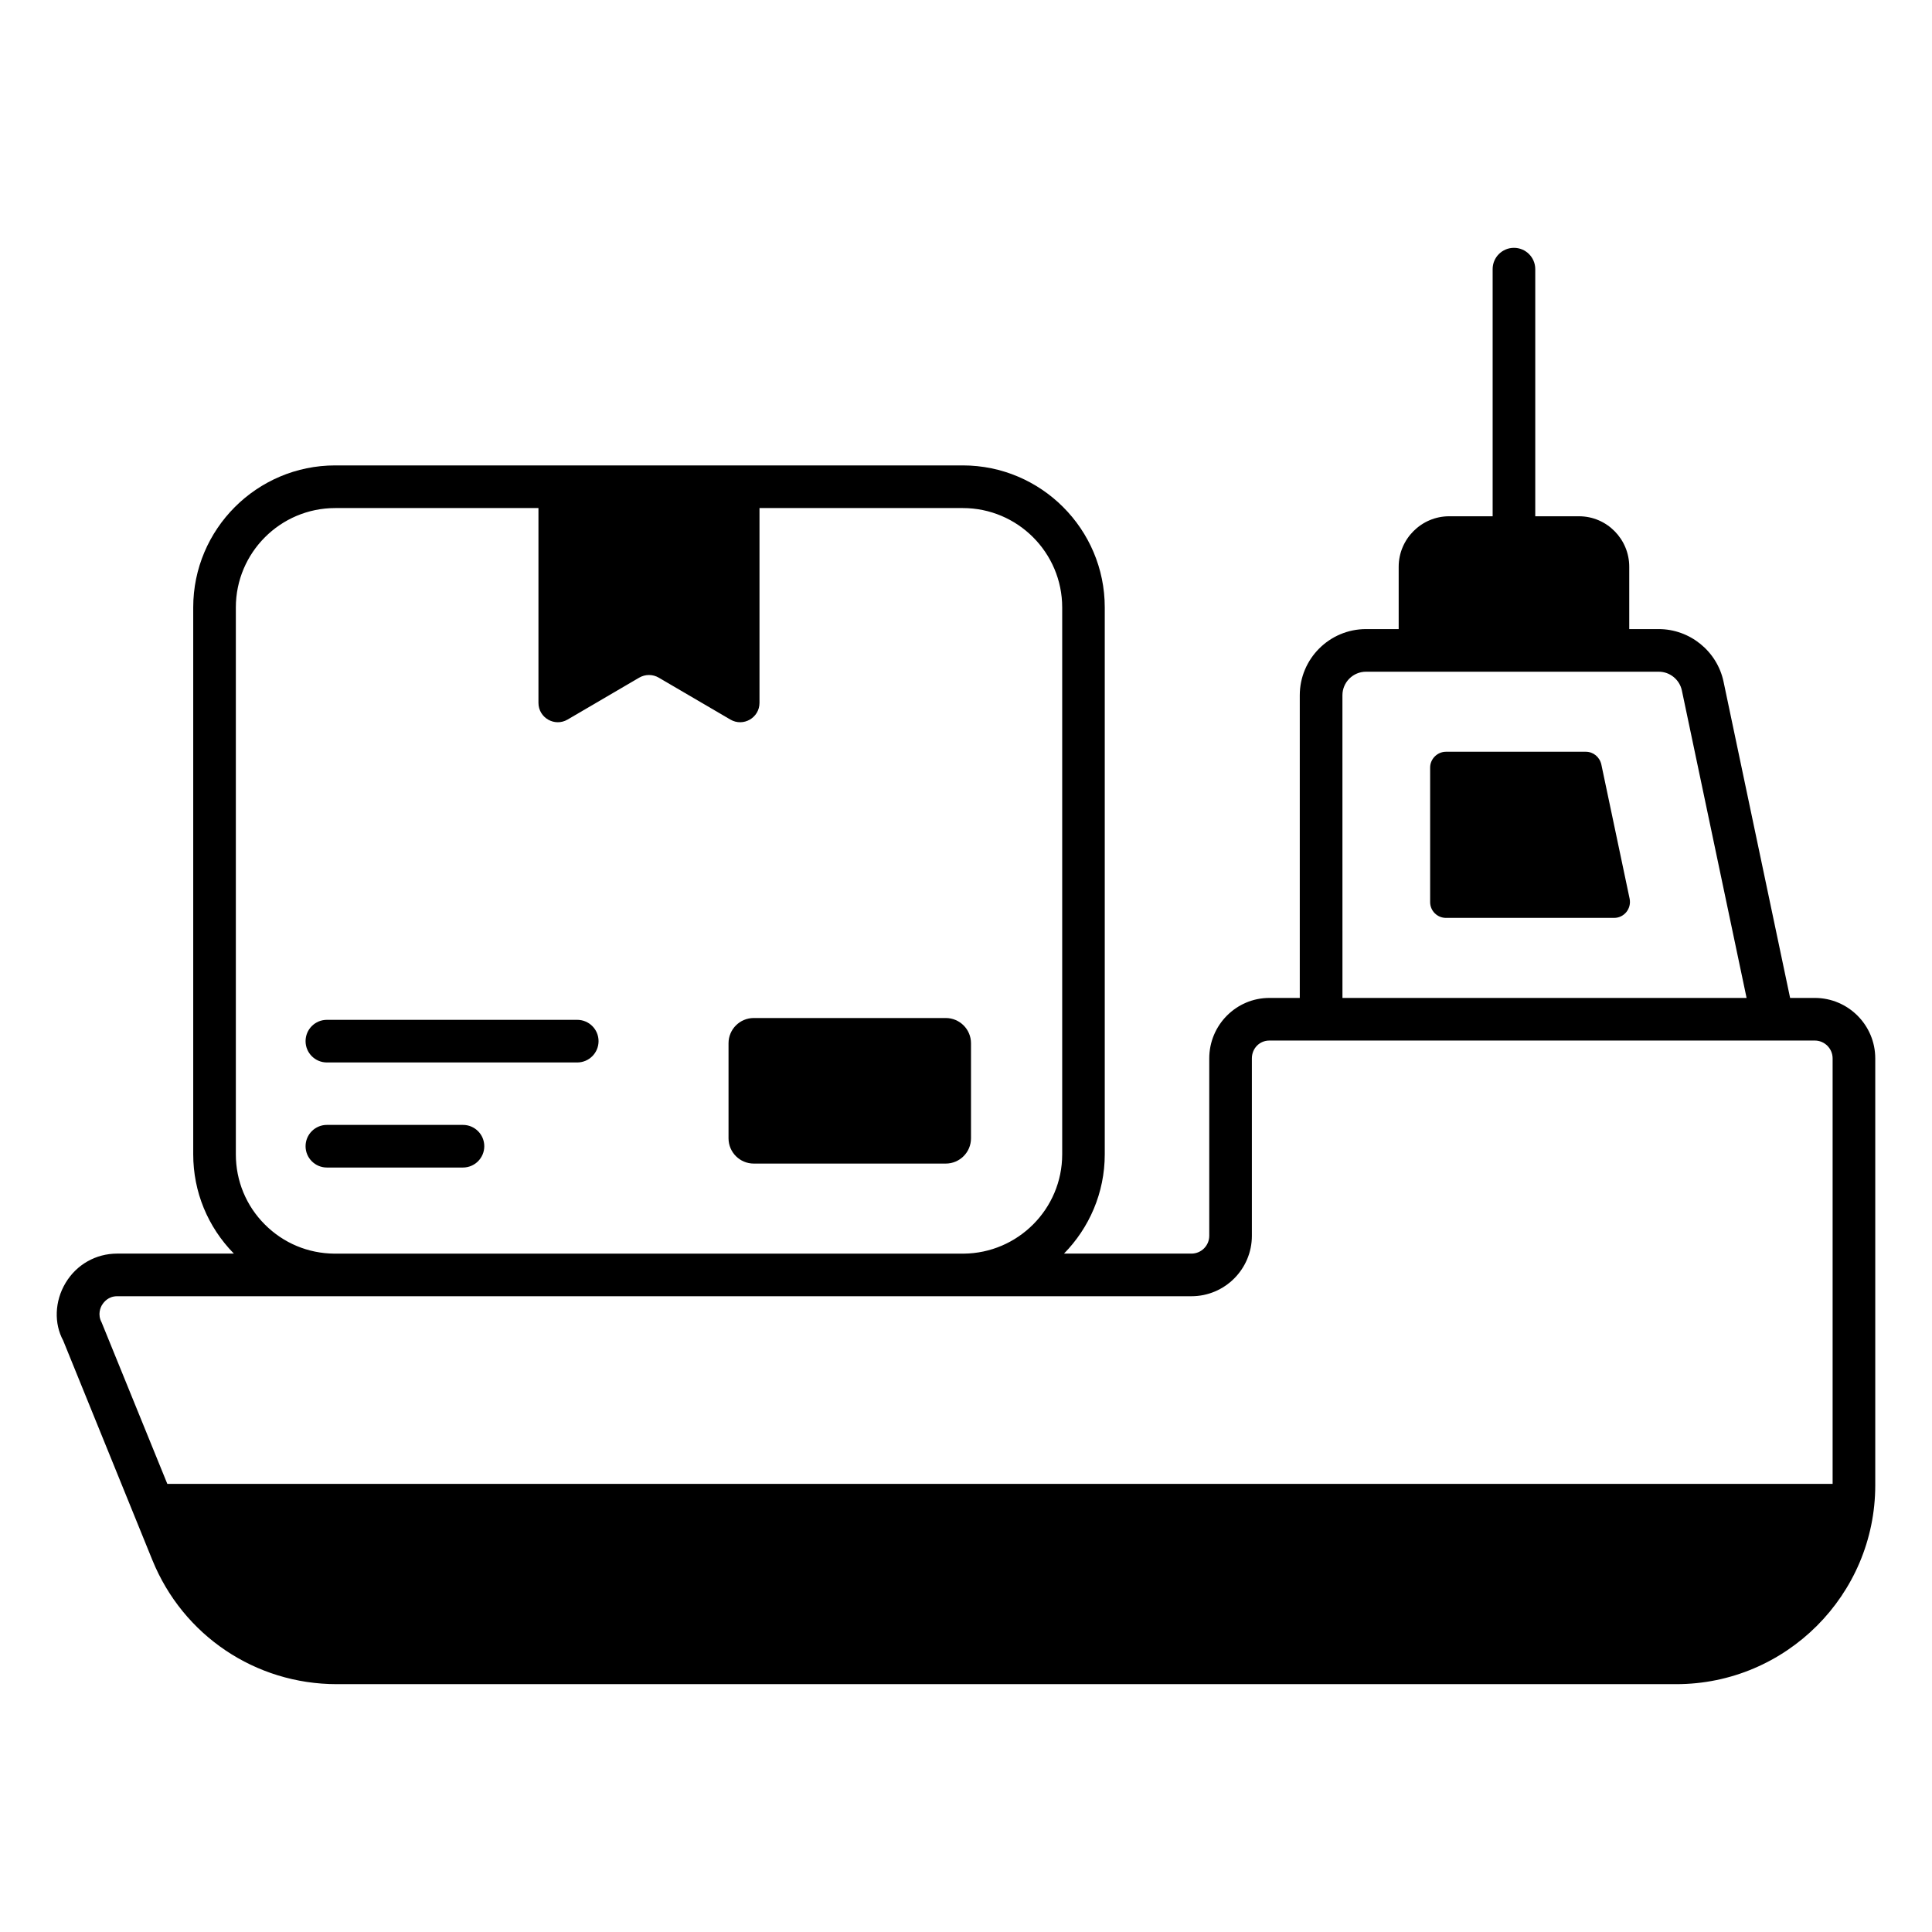
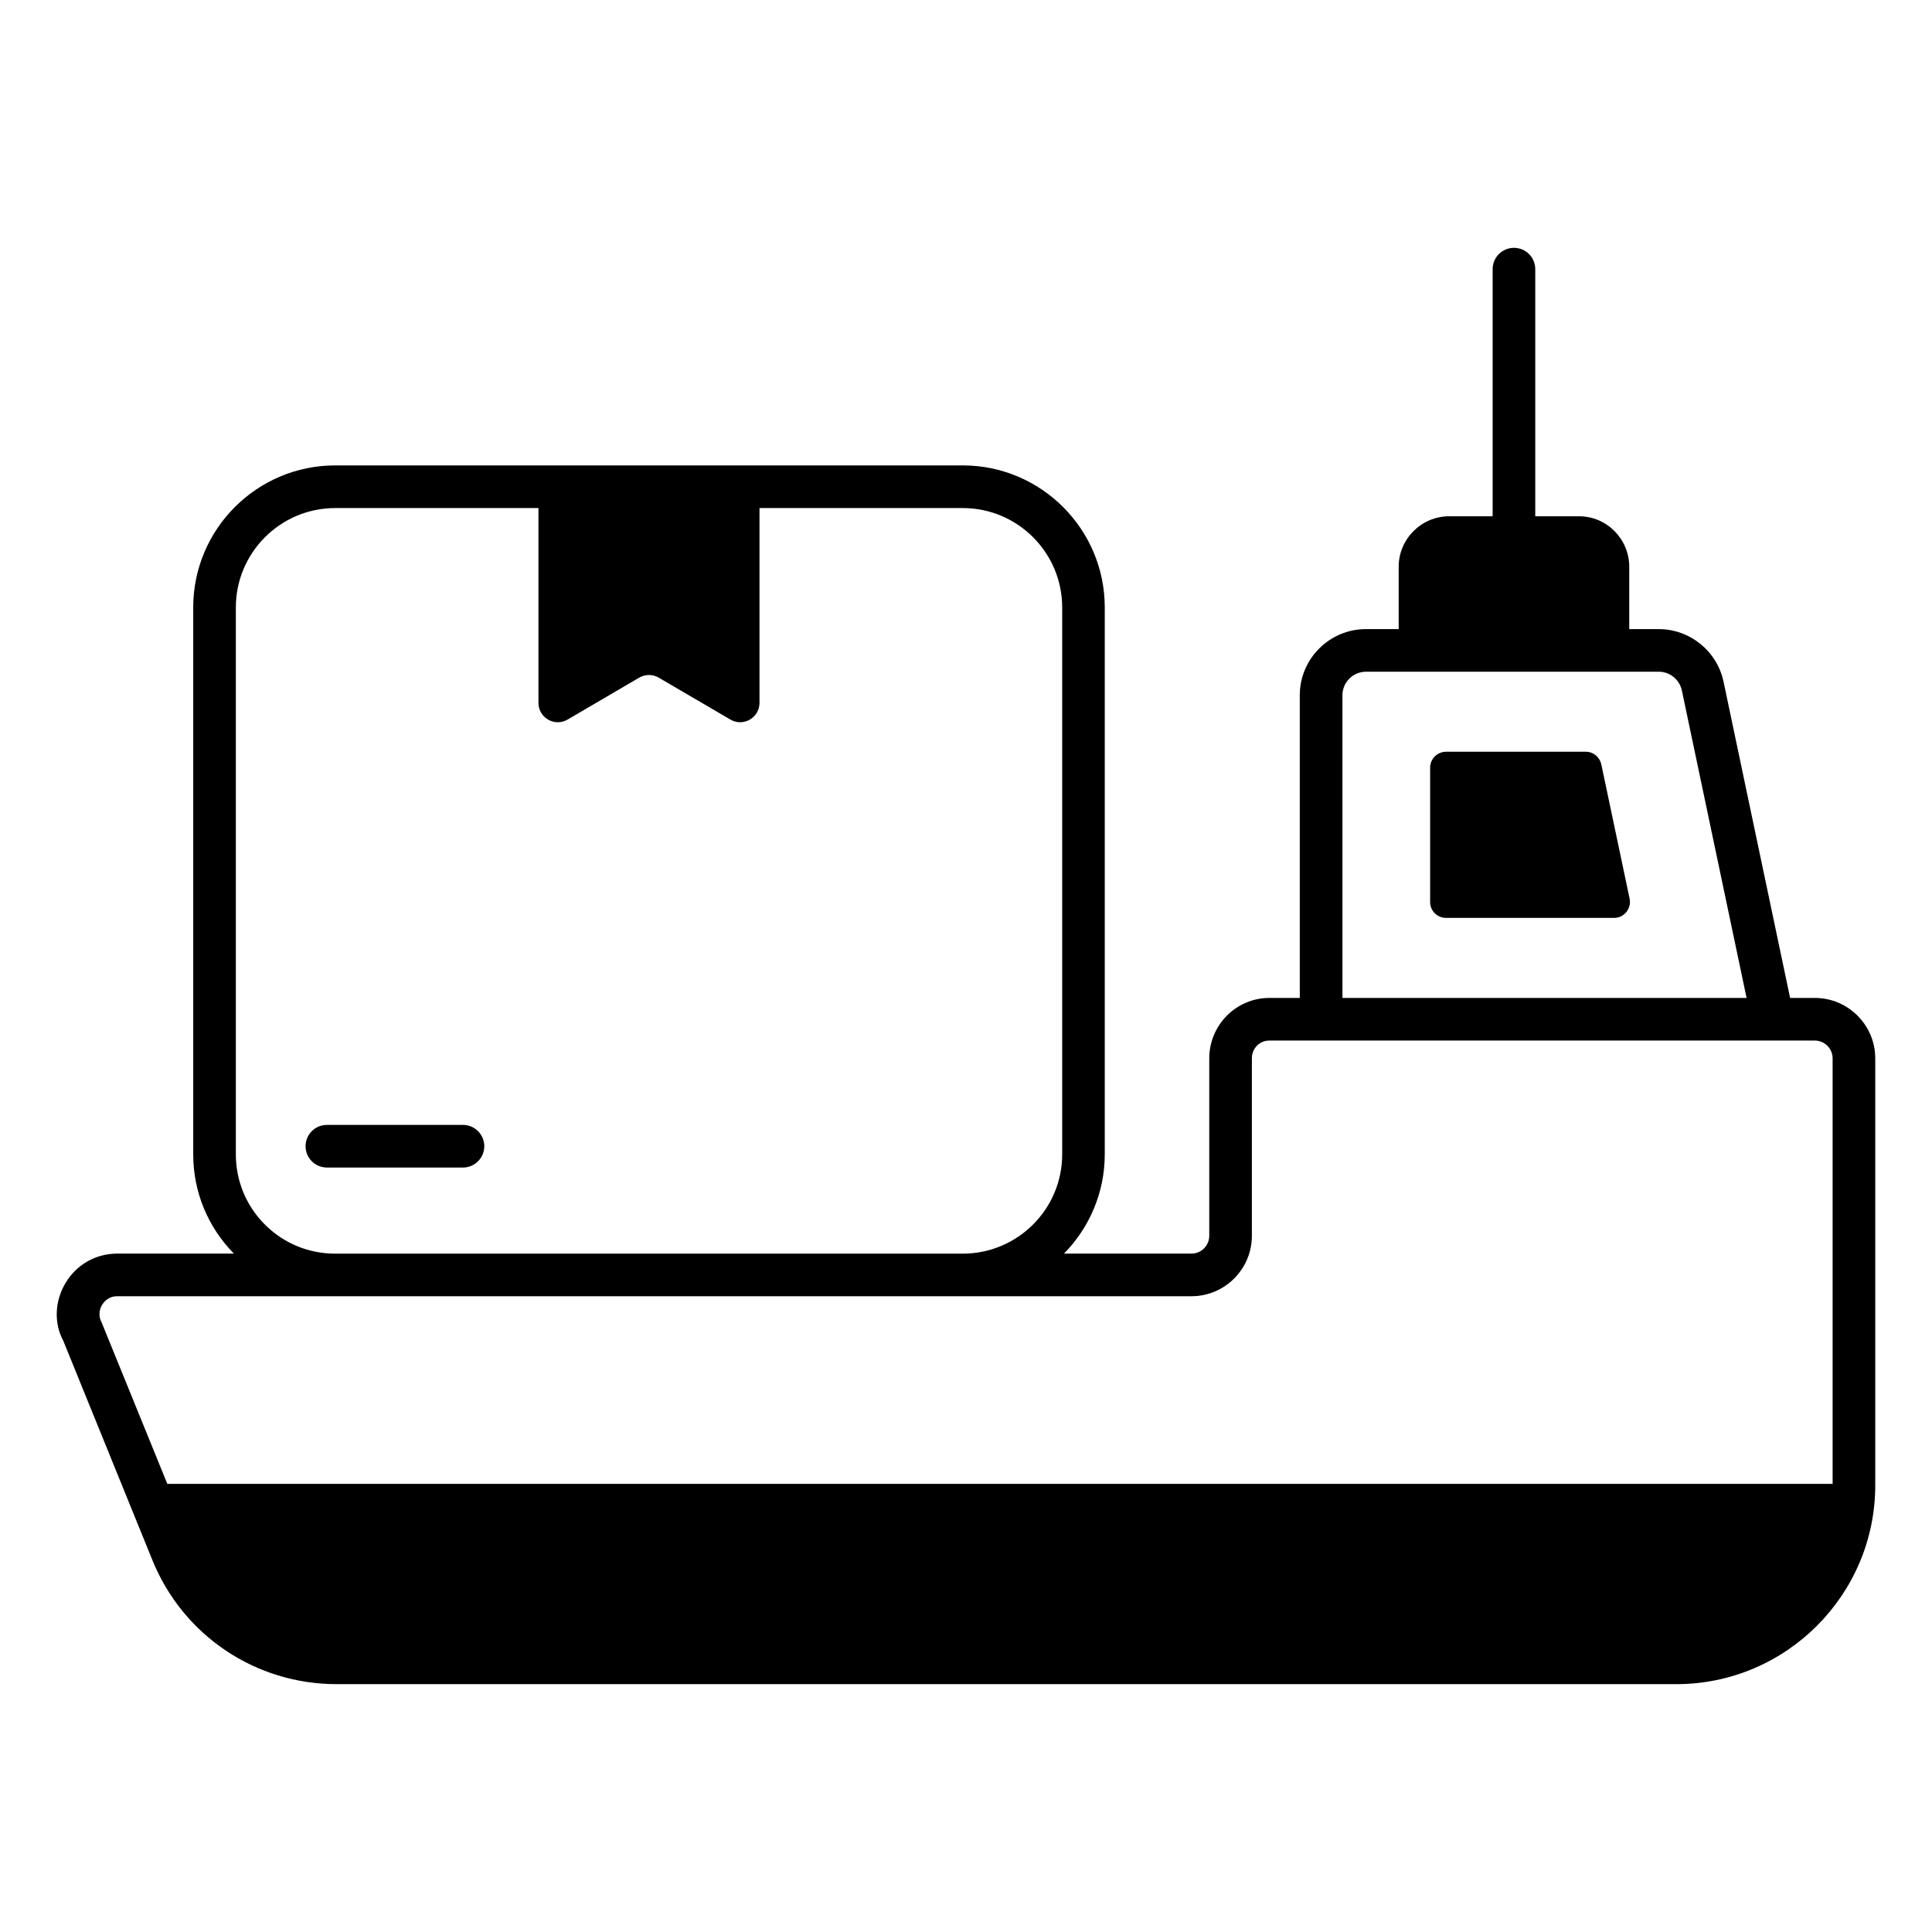
<svg xmlns="http://www.w3.org/2000/svg" id="Layer_1" height="512" viewBox="0 0 68 68" width="512">
  <g>
    <path d="m63.875 35.124h-.869l-2.343-11.132c-.226-1.072-1.185-1.85-2.281-1.85h-1.038v-2.194c0-.977-.791-1.777-1.768-1.777h-1.54v-0-8.698c0-.415-.336-.75-.75-.75s-.75.335-.75.75v8.698 0h-1.53c-.977 0-1.777.8-1.777 1.777v2.194h-1.15c-1.285 0-2.331 1.045-2.331 2.33v10.652h-1.071c-1.166 0-2.115.955-2.115 2.128v6.244c0 .346-.281.627-.627.627h-4.486c.885-.902 1.435-2.135 1.435-3.496v-19.248c0-2.756-2.242-4.998-4.998-4.998h-22.087c-2.756 0-4.998 2.242-4.998 4.998v19.249c0 1.318.51 2.555 1.431 3.495h-4.109c-.75 0-1.429.386-1.815 1.032-.389.648-.408 1.433-.085 2.026l3.14 7.729c1.078 2.652 3.625 4.367 6.49 4.367h47.146c3.862 0 7.004-3.142 7.004-7.002v-15.023c0-1.173-.955-2.128-2.128-2.128zm-16.626-10.652c0-.458.373-.83.831-.83h10.303c.391 0 .732.277.813.659l2.278 10.823h-14.224zm-37.924 18.63c-.661-.66-1.024-1.539-1.024-2.473v-19.249c0-1.929 1.569-3.498 3.498-3.498h7.153v6.856c0 .526.571.854 1.025.588l2.521-1.475c.213-.124.476-.124.688 0l2.521 1.475c.454.266 1.025-.062 1.025-.588v-6.856h7.156c1.929 0 3.498 1.569 3.498 3.498v19.248c0 1.921-1.557 3.483-3.476 3.496h-22.142c-.922-.008-1.788-.368-2.441-1.021zm-5.73 2.824c.054-.091.215-.303.528-.303-.1 0 7.89.003 37.812 0 1.173 0 2.127-.954 2.127-2.127v-6.244c0-.352.27-.628.615-.628h1.821 15.898 1.478c.347 0 .628.282.628.628v14.975c-14.314 0-44.573 0-58.613 0l-2.312-5.682c-.151-.282-.039-.527.016-.619z" />
    <path d="m55.815 26.459h-4.922c-.303 0-.557.254-.557.556v4.735c0 .312.254.557.557.557h5.918c.351 0 .615-.322.547-.673l-.996-4.726c-.059-.264-.283-.449-.547-.449z" />
-     <path d="m20.317 35.895h-8.812c-.414 0-.75.335-.75.75 0 .414.336.75.75.75h8.812c.414 0 .75-.336.75-.75 0-.415-.336-.75-.75-.75z" />
    <path d="m16.295 39.593h-4.79c-.414 0-.75.336-.75.75s.336.75.75.75h4.79c.414 0 .75-.336.75-.75s-.336-.75-.75-.75z" />
-     <path d="m34.176 40.065v-3.346c0-.491-.398-.888-.888-.888h-6.758c-.49 0-.888.397-.888.888v3.346c0 .491.398.889.888.889h6.758c.49 0 .888-.398.888-.889z" />
  </g>
</svg>